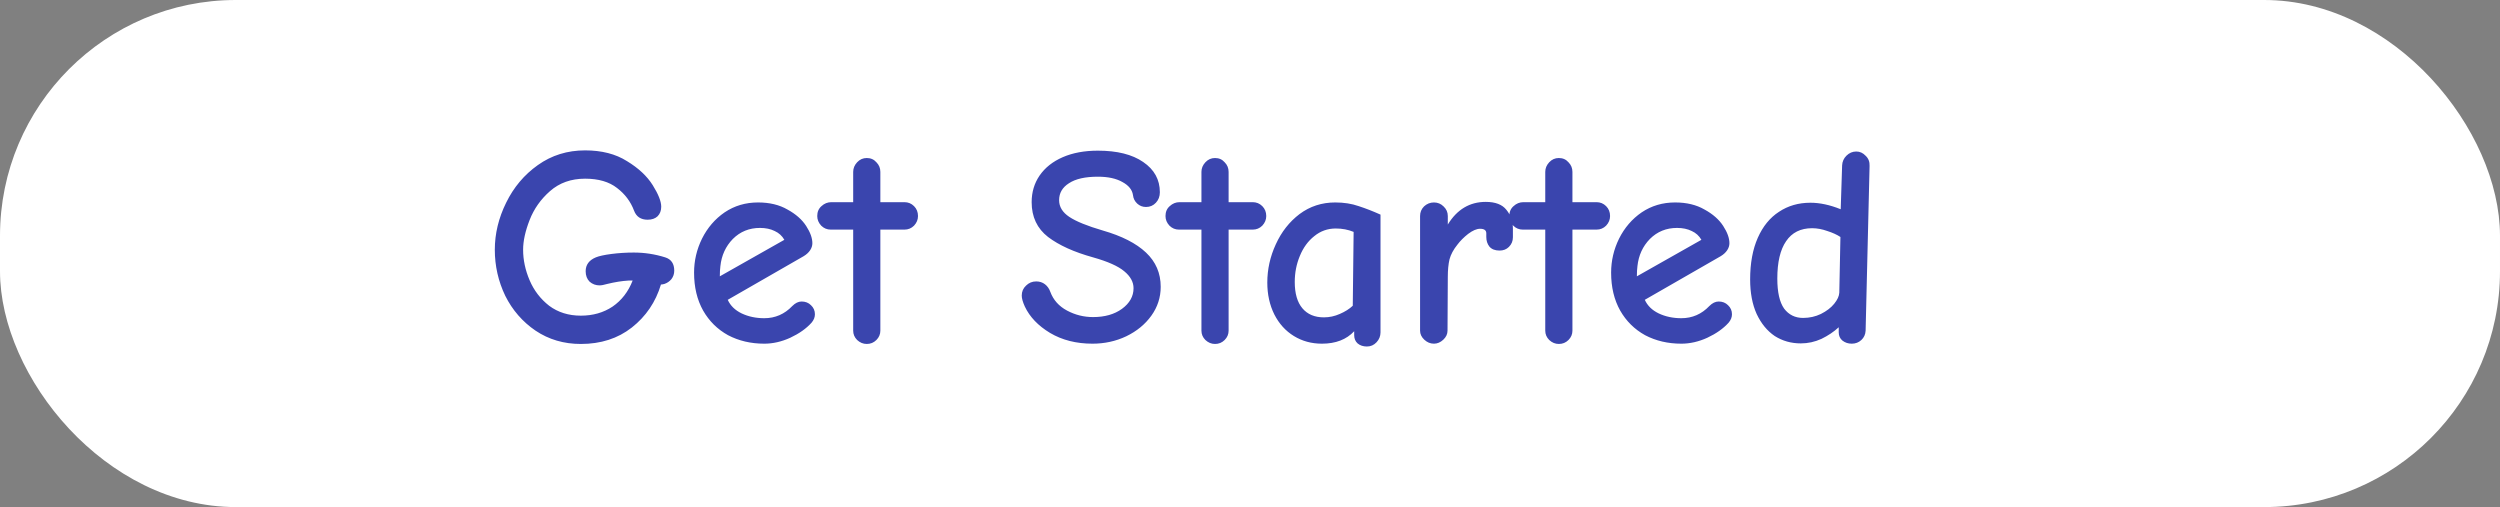
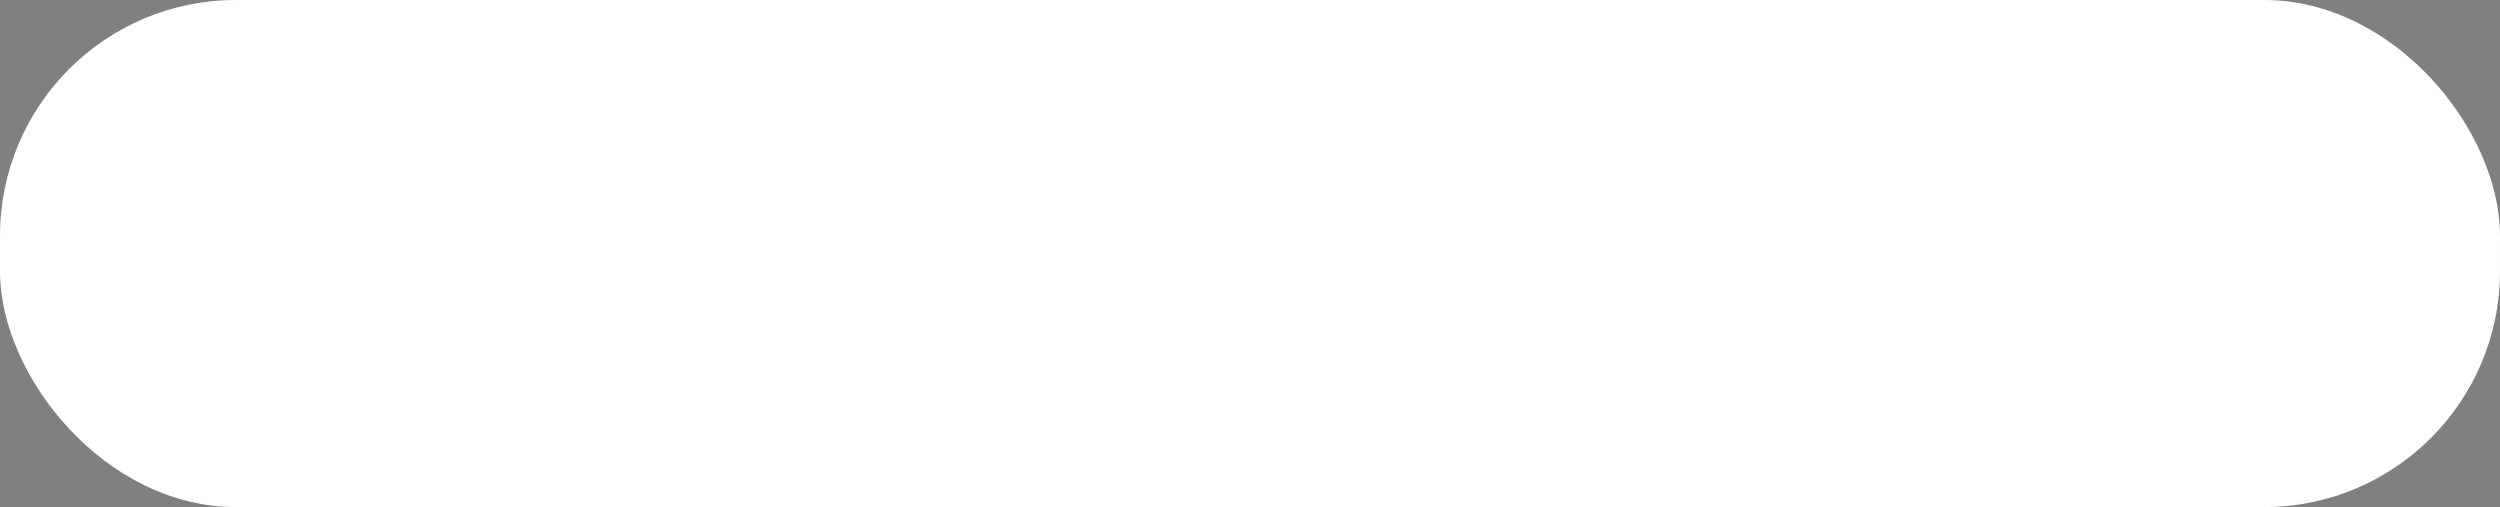
<svg xmlns="http://www.w3.org/2000/svg" width="212" height="43" viewBox="0 0 212 43" fill="none">
  <rect x="0" y="0" width="212" height="43" fill="#808080" stroke="none" />
  <rect width="212" height="43" rx="20" fill="white" />
-   <path d="M49.256 29.168C47.816 29.168 46.536 28.792 45.416 28.04C44.312 27.288 43.456 26.304 42.848 25.088C42.256 23.856 41.96 22.552 41.96 21.176C41.96 19.816 42.28 18.488 42.92 17.192C43.56 15.88 44.456 14.816 45.608 14C46.776 13.168 48.112 12.752 49.616 12.752C51.024 12.752 52.208 13.056 53.168 13.664C54.144 14.256 54.872 14.936 55.352 15.704C55.832 16.472 56.072 17.08 56.072 17.528C56.072 17.864 55.968 18.136 55.76 18.344C55.552 18.536 55.272 18.632 54.92 18.632C54.344 18.632 53.96 18.376 53.768 17.864C53.48 17.096 53 16.456 52.328 15.944C51.656 15.416 50.752 15.152 49.616 15.152C48.432 15.152 47.44 15.504 46.64 16.208C45.856 16.896 45.28 17.712 44.912 18.656C44.544 19.6 44.36 20.44 44.36 21.176C44.36 22.04 44.544 22.904 44.912 23.768C45.28 24.632 45.832 25.352 46.568 25.928C47.32 26.488 48.216 26.768 49.256 26.768C50.28 26.768 51.176 26.512 51.944 26C52.712 25.472 53.28 24.736 53.648 23.792H53.288C52.744 23.824 52.144 23.92 51.488 24.08C51.216 24.16 51 24.2 50.84 24.2C50.52 24.2 50.24 24.096 50 23.888C49.776 23.664 49.664 23.368 49.664 23C49.664 22.456 49.952 22.064 50.528 21.824C50.8 21.712 51.24 21.616 51.848 21.536C52.472 21.456 53.104 21.416 53.744 21.416C54.656 21.416 55.544 21.552 56.408 21.824C56.92 21.984 57.176 22.36 57.176 22.952C57.176 23.224 57.096 23.464 56.936 23.672C56.776 23.864 56.576 24 56.336 24.08C56.208 24.112 56.112 24.128 56.048 24.128C55.6 25.616 54.776 26.832 53.576 27.776C52.392 28.704 50.952 29.168 49.256 29.168ZM64.809 29.144C63.673 29.144 62.649 28.904 61.737 28.424C60.841 27.928 60.137 27.232 59.625 26.336C59.113 25.424 58.857 24.352 58.857 23.12C58.857 22.112 59.081 21.152 59.529 20.24C59.993 19.312 60.633 18.568 61.449 18.008C62.281 17.448 63.225 17.168 64.281 17.168C65.257 17.168 66.089 17.368 66.777 17.768C67.481 18.152 68.009 18.616 68.361 19.16C68.713 19.704 68.889 20.192 68.889 20.624C68.889 20.832 68.825 21.032 68.697 21.224C68.569 21.416 68.385 21.584 68.145 21.728L61.713 25.424C61.937 25.92 62.329 26.304 62.889 26.576C63.465 26.848 64.105 26.984 64.809 26.984C65.737 26.984 66.529 26.64 67.185 25.952C67.441 25.696 67.705 25.568 67.977 25.568C68.297 25.568 68.561 25.672 68.769 25.88C68.993 26.088 69.105 26.344 69.105 26.648C69.105 26.904 69.009 27.144 68.817 27.368C68.369 27.864 67.769 28.288 67.017 28.64C66.281 28.976 65.545 29.144 64.809 29.144ZM66.513 20.336C66.321 20 66.049 19.752 65.697 19.592C65.345 19.416 64.929 19.328 64.449 19.328C63.537 19.328 62.769 19.64 62.145 20.264C61.537 20.888 61.185 21.656 61.089 22.568C61.057 22.808 61.041 23.096 61.041 23.432L66.513 20.336ZM73.502 29.168C73.198 29.168 72.926 29.056 72.686 28.832C72.462 28.608 72.35 28.344 72.35 28.04V19.472H70.454C70.134 19.472 69.862 19.36 69.638 19.136C69.414 18.896 69.302 18.624 69.302 18.32C69.302 17.968 69.422 17.688 69.662 17.48C69.902 17.256 70.182 17.144 70.502 17.144H72.35V14.576C72.35 14.272 72.462 14 72.686 13.76C72.91 13.52 73.182 13.4 73.502 13.4C73.838 13.4 74.11 13.52 74.318 13.76C74.542 13.984 74.654 14.256 74.654 14.576V17.144H76.694C77.014 17.144 77.286 17.256 77.51 17.48C77.734 17.704 77.846 17.984 77.846 18.32C77.846 18.624 77.734 18.896 77.51 19.136C77.286 19.36 77.014 19.472 76.694 19.472H74.654V28.04C74.654 28.344 74.542 28.608 74.318 28.832C74.094 29.056 73.822 29.168 73.502 29.168ZM92.644 29.144C91.268 29.144 90.068 28.84 89.044 28.232C88.036 27.624 87.324 26.88 86.908 26C86.732 25.616 86.644 25.304 86.644 25.064C86.644 24.728 86.764 24.448 87.004 24.224C87.244 23.984 87.532 23.864 87.868 23.864C88.156 23.864 88.404 23.944 88.612 24.104C88.82 24.264 88.972 24.48 89.068 24.752C89.324 25.44 89.796 25.968 90.484 26.336C91.172 26.704 91.908 26.888 92.692 26.888C93.684 26.888 94.5 26.656 95.14 26.192C95.796 25.712 96.124 25.128 96.124 24.44C96.124 23.912 95.86 23.432 95.332 23C94.82 22.568 93.94 22.176 92.692 21.824C91.076 21.376 89.804 20.8 88.876 20.096C87.948 19.376 87.484 18.392 87.484 17.144C87.484 16.296 87.708 15.544 88.156 14.888C88.62 14.216 89.276 13.696 90.124 13.328C90.972 12.96 91.964 12.776 93.1 12.776C94.732 12.776 96.012 13.096 96.94 13.736C97.884 14.376 98.356 15.232 98.356 16.304C98.356 16.656 98.244 16.952 98.02 17.192C97.796 17.432 97.516 17.552 97.18 17.552C96.892 17.552 96.644 17.456 96.436 17.264C96.228 17.072 96.108 16.832 96.076 16.544C96.012 16.096 95.716 15.728 95.188 15.44C94.66 15.136 93.964 14.984 93.1 14.984C92.028 14.984 91.212 15.168 90.652 15.536C90.092 15.888 89.812 16.368 89.812 16.976C89.812 17.536 90.1 18.008 90.676 18.392C91.252 18.776 92.196 19.16 93.508 19.544C95.124 20.008 96.348 20.632 97.18 21.416C98.012 22.2 98.428 23.168 98.428 24.32C98.428 25.216 98.164 26.032 97.636 26.768C97.108 27.504 96.396 28.088 95.5 28.52C94.62 28.936 93.668 29.144 92.644 29.144ZM103.034 29.168C102.73 29.168 102.458 29.056 102.218 28.832C101.994 28.608 101.882 28.344 101.882 28.04V19.472H99.986C99.666 19.472 99.394 19.36 99.17 19.136C98.946 18.896 98.834 18.624 98.834 18.32C98.834 17.968 98.954 17.688 99.194 17.48C99.434 17.256 99.714 17.144 100.034 17.144H101.882V14.576C101.882 14.272 101.994 14 102.218 13.76C102.442 13.52 102.714 13.4 103.034 13.4C103.37 13.4 103.642 13.52 103.85 13.76C104.074 13.984 104.186 14.256 104.186 14.576V17.144H106.226C106.546 17.144 106.818 17.256 107.042 17.48C107.266 17.704 107.378 17.984 107.378 18.32C107.378 18.624 107.266 18.896 107.042 19.136C106.818 19.36 106.546 19.472 106.226 19.472H104.186V28.04C104.186 28.344 104.074 28.608 103.85 28.832C103.626 29.056 103.354 29.168 103.034 29.168ZM115.915 29.384C115.595 29.384 115.331 29.296 115.123 29.12C114.931 28.944 114.835 28.712 114.835 28.424V28.088C114.179 28.792 113.267 29.144 112.099 29.144C111.219 29.144 110.427 28.928 109.723 28.496C109.019 28.064 108.467 27.456 108.067 26.672C107.667 25.872 107.467 24.968 107.467 23.96C107.467 22.84 107.707 21.76 108.187 20.72C108.667 19.664 109.339 18.808 110.203 18.152C111.083 17.496 112.091 17.168 113.227 17.168C113.963 17.168 114.627 17.272 115.219 17.48C115.811 17.672 116.427 17.912 117.067 18.2V28.184C117.067 28.504 116.955 28.784 116.731 29.024C116.507 29.264 116.235 29.384 115.915 29.384ZM112.267 26.912C112.731 26.912 113.179 26.816 113.611 26.624C114.059 26.432 114.427 26.2 114.715 25.928L114.787 19.664C114.323 19.472 113.819 19.376 113.275 19.376C112.587 19.376 111.979 19.592 111.451 20.024C110.923 20.44 110.515 21 110.227 21.704C109.939 22.392 109.795 23.128 109.795 23.912C109.795 24.888 110.011 25.632 110.443 26.144C110.875 26.656 111.483 26.912 112.267 26.912ZM121.598 29.144C121.294 29.144 121.022 29.032 120.782 28.808C120.542 28.584 120.422 28.328 120.422 28.04V18.32C120.422 18 120.534 17.728 120.758 17.504C120.998 17.28 121.278 17.168 121.598 17.168C121.918 17.168 122.19 17.28 122.414 17.504C122.654 17.728 122.774 18 122.774 18.32V19.04C123.558 17.76 124.63 17.12 125.99 17.12C126.806 17.12 127.39 17.344 127.742 17.792C128.11 18.24 128.294 18.776 128.294 19.4V20.12C128.294 20.44 128.182 20.712 127.958 20.936C127.75 21.144 127.486 21.248 127.166 21.248C126.782 21.248 126.494 21.136 126.302 20.912C126.126 20.688 126.038 20.416 126.038 20.096V19.784C126.038 19.528 125.862 19.4 125.51 19.4C125.222 19.4 124.886 19.544 124.502 19.832C124.134 20.12 123.83 20.424 123.59 20.744C123.254 21.16 123.03 21.576 122.918 21.992C122.822 22.408 122.774 22.904 122.774 23.48L122.75 28.04C122.75 28.328 122.63 28.584 122.39 28.808C122.15 29.032 121.886 29.144 121.598 29.144ZM132.19 29.168C131.886 29.168 131.614 29.056 131.374 28.832C131.15 28.608 131.038 28.344 131.038 28.04V19.472H129.142C128.822 19.472 128.55 19.36 128.326 19.136C128.102 18.896 127.99 18.624 127.99 18.32C127.99 17.968 128.11 17.688 128.35 17.48C128.59 17.256 128.87 17.144 129.19 17.144H131.038V14.576C131.038 14.272 131.15 14 131.374 13.76C131.598 13.52 131.87 13.4 132.19 13.4C132.526 13.4 132.798 13.52 133.006 13.76C133.23 13.984 133.342 14.256 133.342 14.576V17.144H135.382C135.702 17.144 135.974 17.256 136.198 17.48C136.422 17.704 136.534 17.984 136.534 18.32C136.534 18.624 136.422 18.896 136.198 19.136C135.974 19.36 135.702 19.472 135.382 19.472H133.342V28.04C133.342 28.344 133.23 28.608 133.006 28.832C132.782 29.056 132.51 29.168 132.19 29.168ZM142.575 29.144C141.439 29.144 140.415 28.904 139.503 28.424C138.607 27.928 137.903 27.232 137.391 26.336C136.879 25.424 136.623 24.352 136.623 23.12C136.623 22.112 136.847 21.152 137.295 20.24C137.759 19.312 138.399 18.568 139.215 18.008C140.047 17.448 140.991 17.168 142.047 17.168C143.023 17.168 143.855 17.368 144.543 17.768C145.247 18.152 145.775 18.616 146.127 19.16C146.479 19.704 146.655 20.192 146.655 20.624C146.655 20.832 146.591 21.032 146.463 21.224C146.335 21.416 146.151 21.584 145.911 21.728L139.479 25.424C139.703 25.92 140.095 26.304 140.655 26.576C141.231 26.848 141.871 26.984 142.575 26.984C143.503 26.984 144.295 26.64 144.951 25.952C145.207 25.696 145.471 25.568 145.743 25.568C146.063 25.568 146.327 25.672 146.535 25.88C146.759 26.088 146.871 26.344 146.871 26.648C146.871 26.904 146.775 27.144 146.583 27.368C146.135 27.864 145.535 28.288 144.783 28.64C144.047 28.976 143.311 29.144 142.575 29.144ZM144.279 20.336C144.087 20 143.815 19.752 143.463 19.592C143.111 19.416 142.695 19.328 142.215 19.328C141.303 19.328 140.535 19.64 139.911 20.264C139.303 20.888 138.951 21.656 138.855 22.568C138.823 22.808 138.807 23.096 138.807 23.432L144.279 20.336ZM152.708 29.12C151.892 29.12 151.156 28.912 150.5 28.496C149.86 28.064 149.348 27.44 148.964 26.624C148.596 25.808 148.412 24.832 148.412 23.696C148.412 22.32 148.628 21.144 149.06 20.168C149.492 19.192 150.092 18.456 150.86 17.96C151.628 17.448 152.516 17.192 153.524 17.192C154.324 17.192 155.18 17.376 156.092 17.744L156.212 14.024C156.228 13.704 156.348 13.432 156.572 13.208C156.812 12.968 157.092 12.848 157.412 12.848C157.716 12.848 157.98 12.968 158.204 13.208C158.444 13.432 158.556 13.72 158.54 14.072L158.204 28.04C158.188 28.36 158.068 28.624 157.844 28.832C157.62 29.04 157.348 29.144 157.028 29.144C156.724 29.144 156.46 29.056 156.236 28.88C156.028 28.704 155.924 28.472 155.924 28.184V27.752C155.508 28.136 155.02 28.464 154.46 28.736C153.9 28.992 153.316 29.12 152.708 29.12ZM152.9 26.96C153.444 26.96 153.948 26.848 154.412 26.624C154.892 26.384 155.268 26.096 155.54 25.76C155.812 25.424 155.956 25.112 155.972 24.824L156.068 20.096C155.78 19.904 155.412 19.736 154.964 19.592C154.516 19.432 154.084 19.352 153.668 19.352C152.692 19.352 151.956 19.72 151.46 20.456C150.964 21.176 150.716 22.232 150.716 23.624C150.716 24.776 150.908 25.624 151.292 26.168C151.692 26.696 152.228 26.96 152.9 26.96Z" fill="#3A45AE" />
</svg>